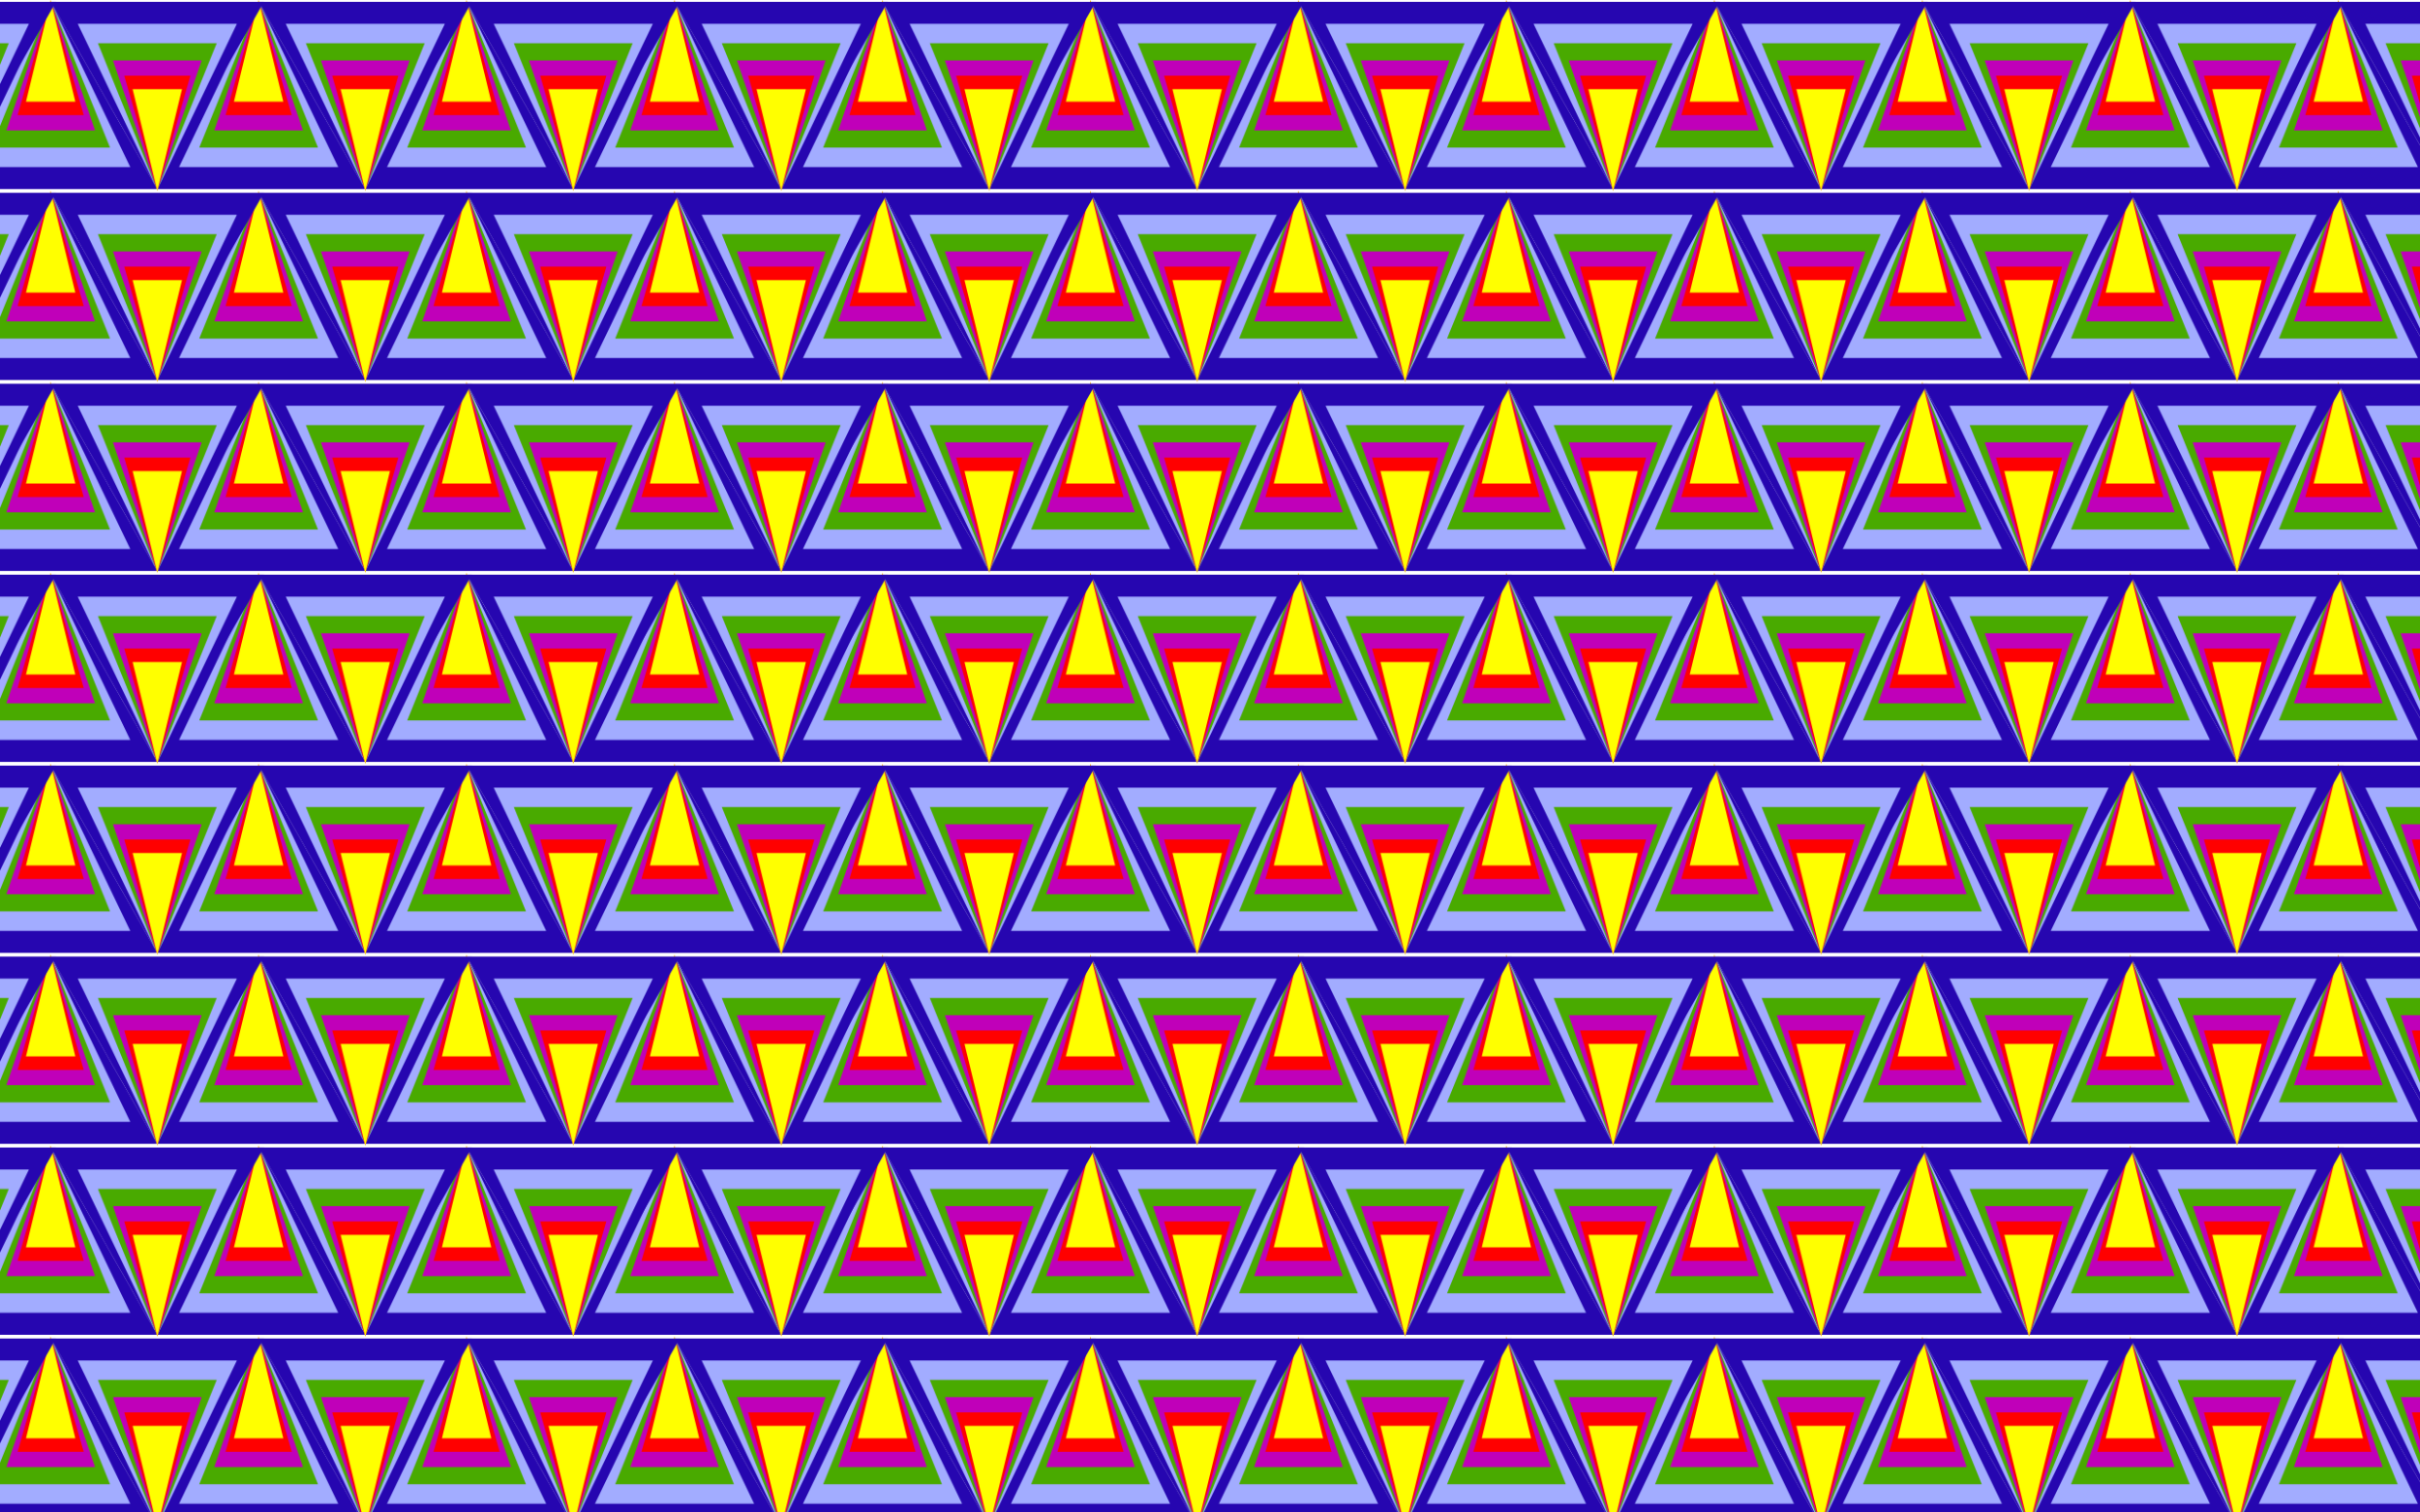
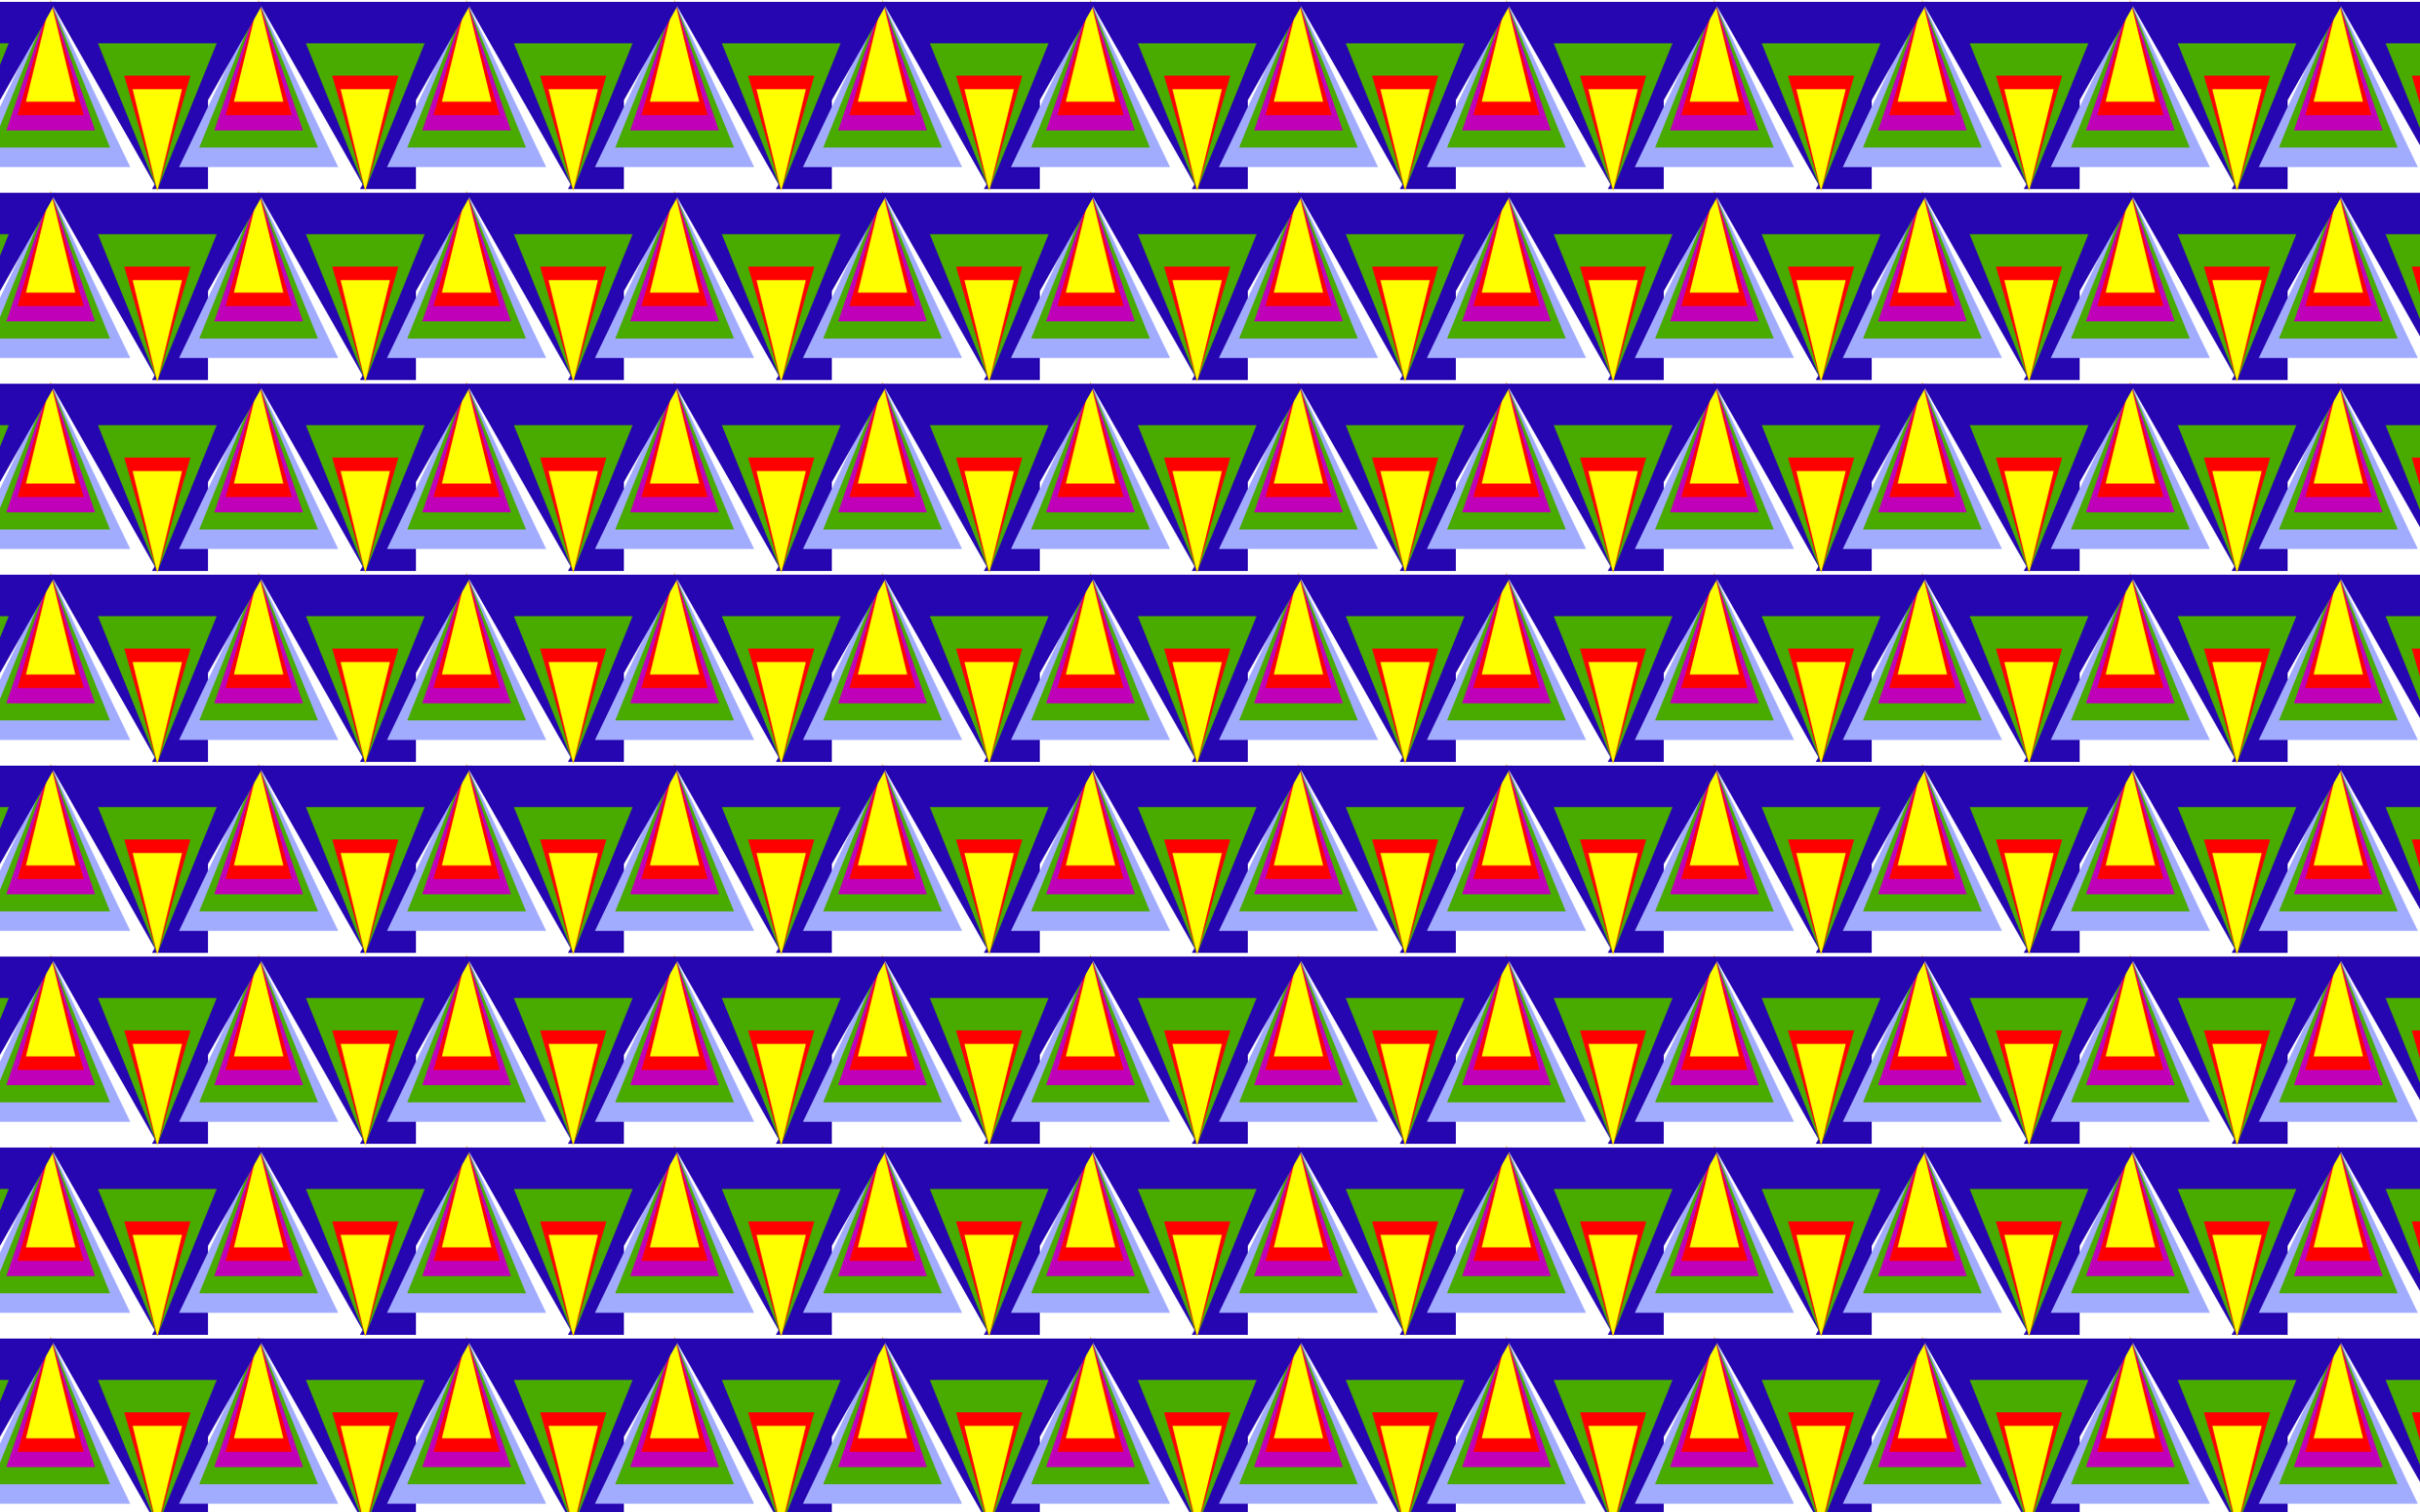
<svg xmlns="http://www.w3.org/2000/svg" enable-background="new 0 0 2560 1600" version="1.1" viewBox="0 0 2560 1600" xml:space="preserve">
  <pattern id="a" width="220" height="201.911" overflow="visible" patternUnits="userSpaceOnUse" viewBox="166.408 -201.911 220 201.911">
    <polygon points="166.41 -201.91 386.41 -201.91 386.41 0 166.41 0" fill="none" />
    <polygon points="327.18 -1.911 440 -200.09 552.82 -1.911" fill="#2606B0" />
    <polygon points="355.81 -25.169 440 -200.55 524.19 -25.169" fill="#A2ACFF" />
    <polygon points="377.17 -45.751 440 -200.95 502.83 -45.751" fill="#49AA00" />
-     <polygon points="107.18 -1.911 220 -200.09 332.82 -1.911" fill="#2606B0" />
    <polygon points="135.81 -25.169 220 -200.55 304.19 -25.169" fill="#A2ACFF" />
    <polygon points="157.17 -45.751 220 -200.95 282.83 -45.751" fill="#49AA00" />
    <polygon points="173.11 -63.965 220 -201.31 266.89 -63.965" fill="#C000B9" />
    <polygon points="185.01 -80.084 220 -201.63 254.99 -80.084" fill="#f00" />
    <polygon points="193.89 -94.348 220 -201.91 246.11 -94.348" fill="#ff0" />
    <polygon points="220 -200 332.82 -1.822 445.63 -200" fill="#2606B0" />
-     <polygon points="248.63 -176.74 332.82 -1.364 417.01 -176.74" fill="#A2ACFF" />
    <polygon points="269.99 -156.16 332.82 -0.958 395.65 -156.16" fill="#49AA00" />
-     <polygon points="285.93 -137.95 332.82 -0.599 379.7 -137.95" fill="#C000B9" />
    <polygon points="297.83 -121.83 332.82 -0.281 367.81 -121.83" fill="#f00" />
    <polygon points="306.7 -107.56 332.82 0 358.93 -107.56" fill="#ff0" />
    <polygon points="1e-4 -200 112.82 -1.822 225.63 -200" fill="#2606B0" />
-     <polygon points="28.625 -176.74 112.82 -1.364 197.01 -176.74" fill="#A2ACFF" />
    <polygon points="49.987 -156.16 112.82 -0.958 175.65 -156.16" fill="#49AA00" />
  </pattern>
  <rect width="2560" height="1600" fill="url(#a)" />
</svg>